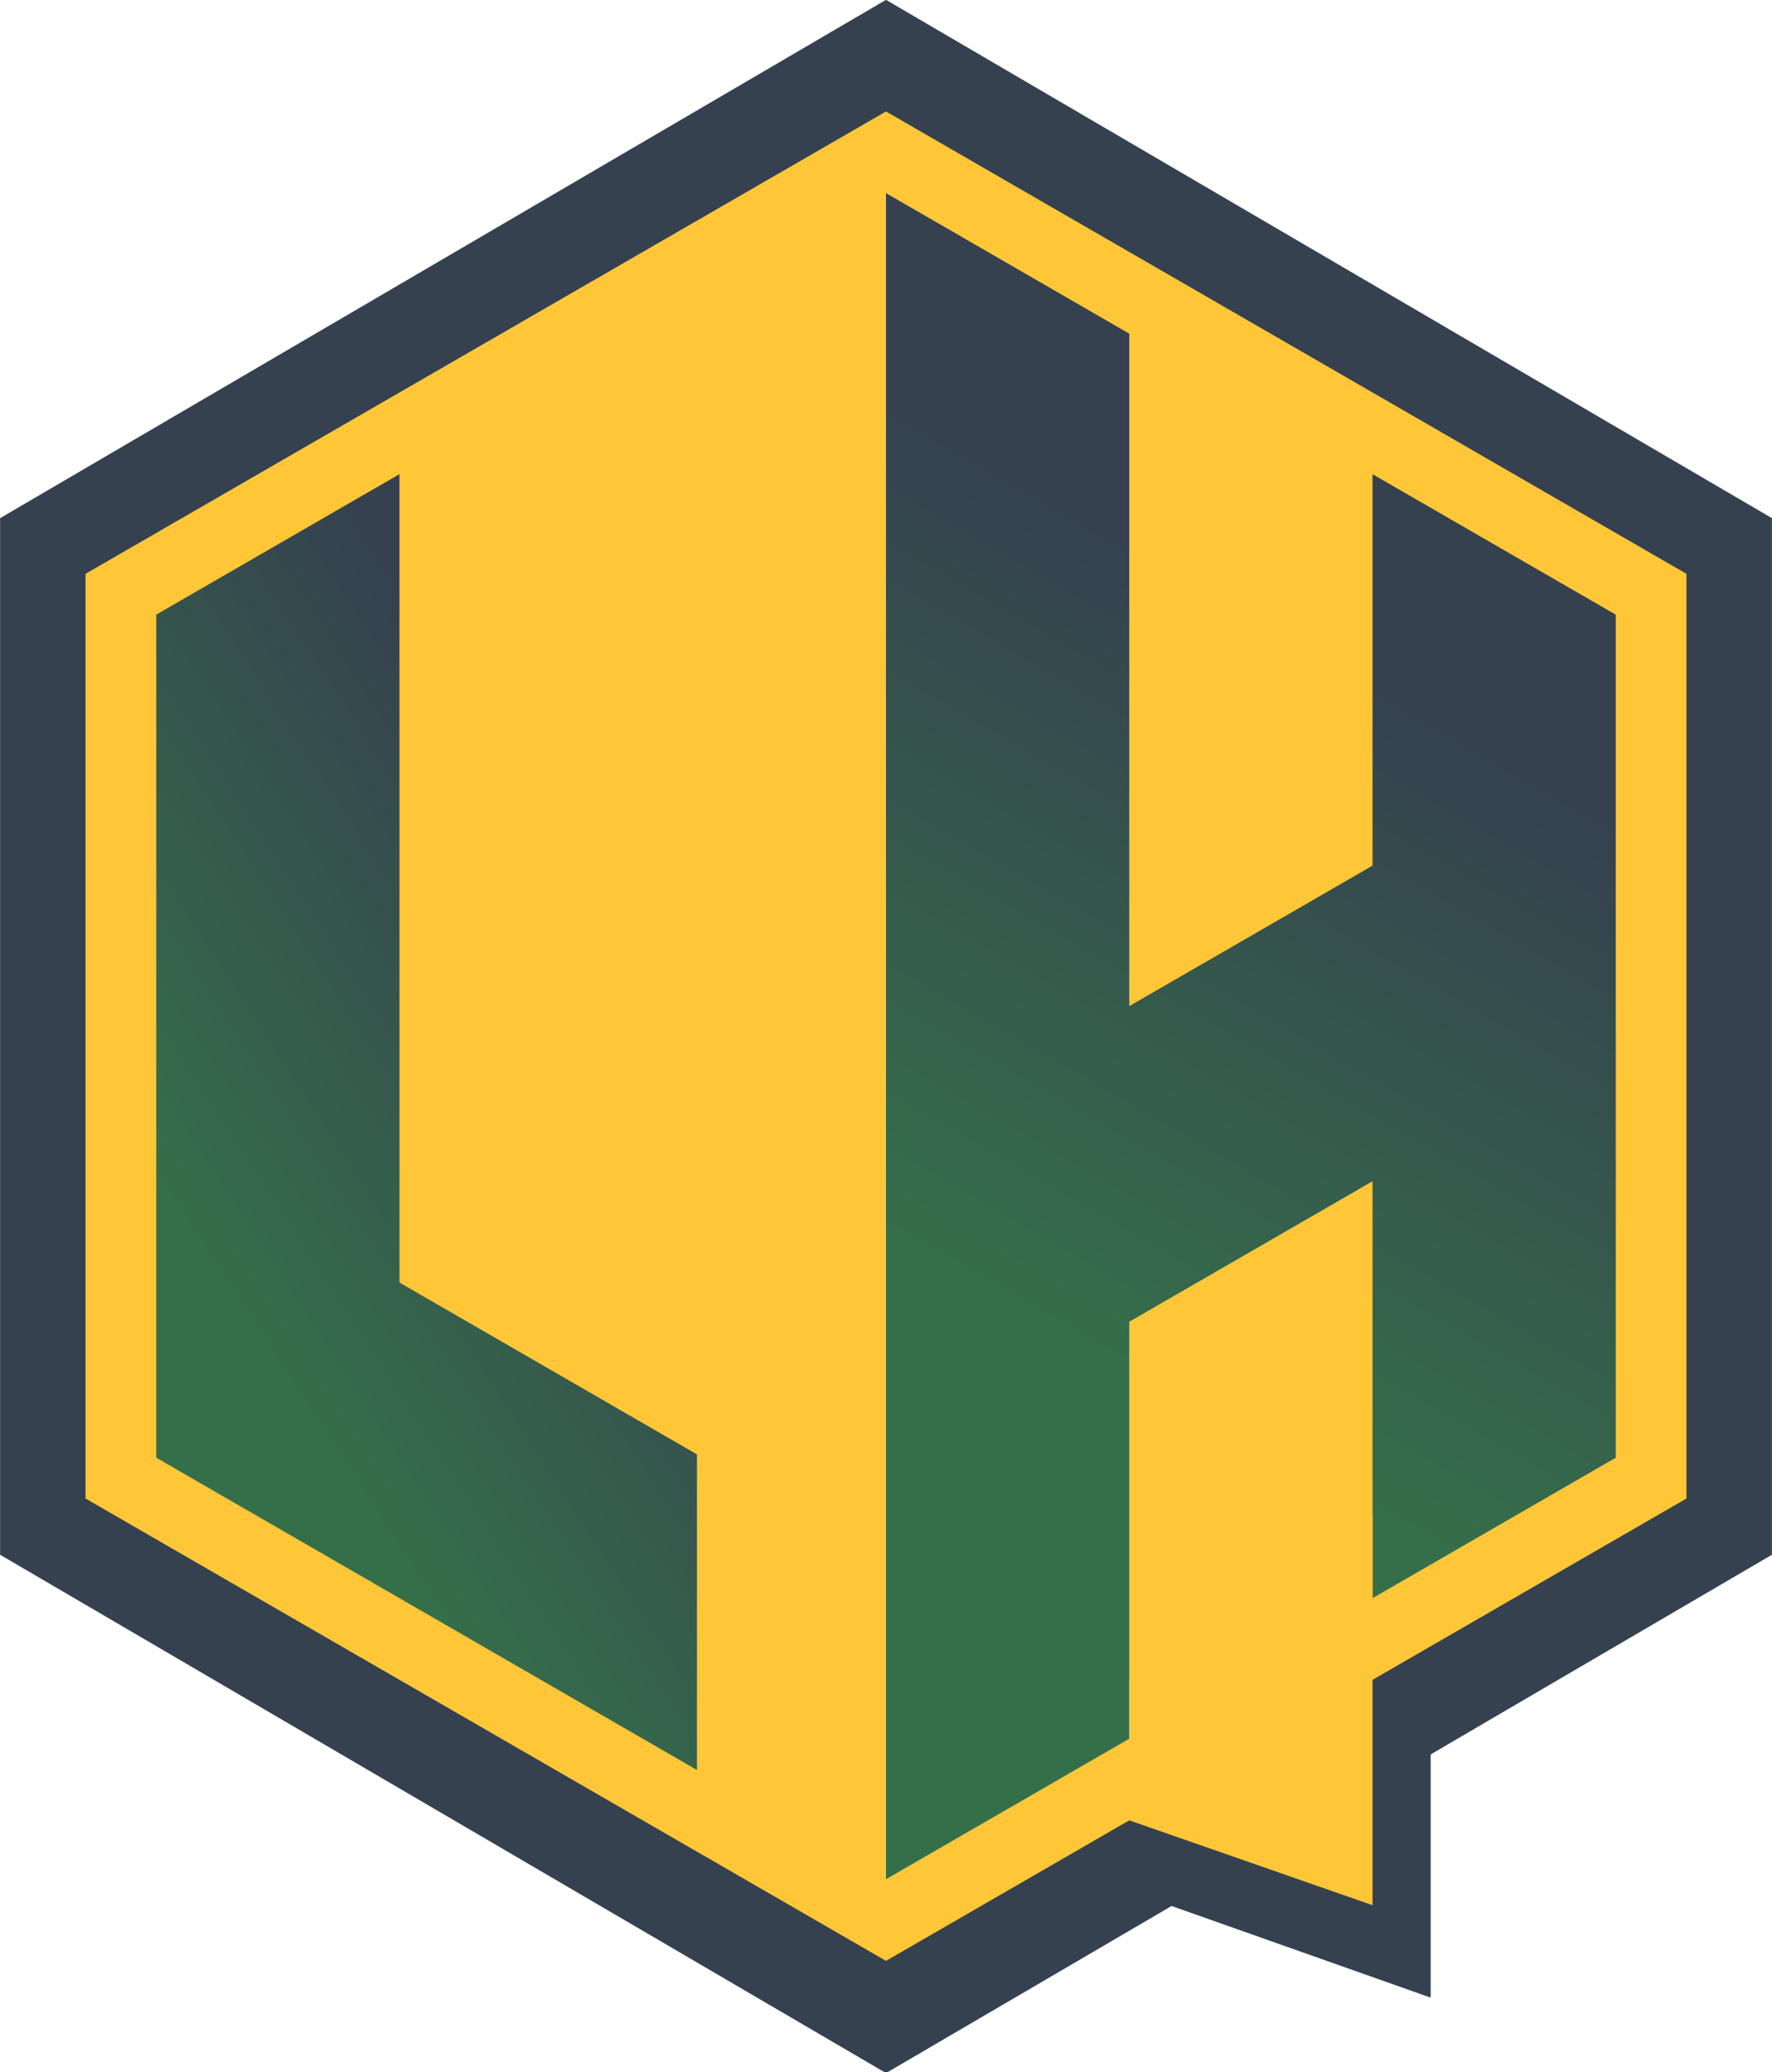
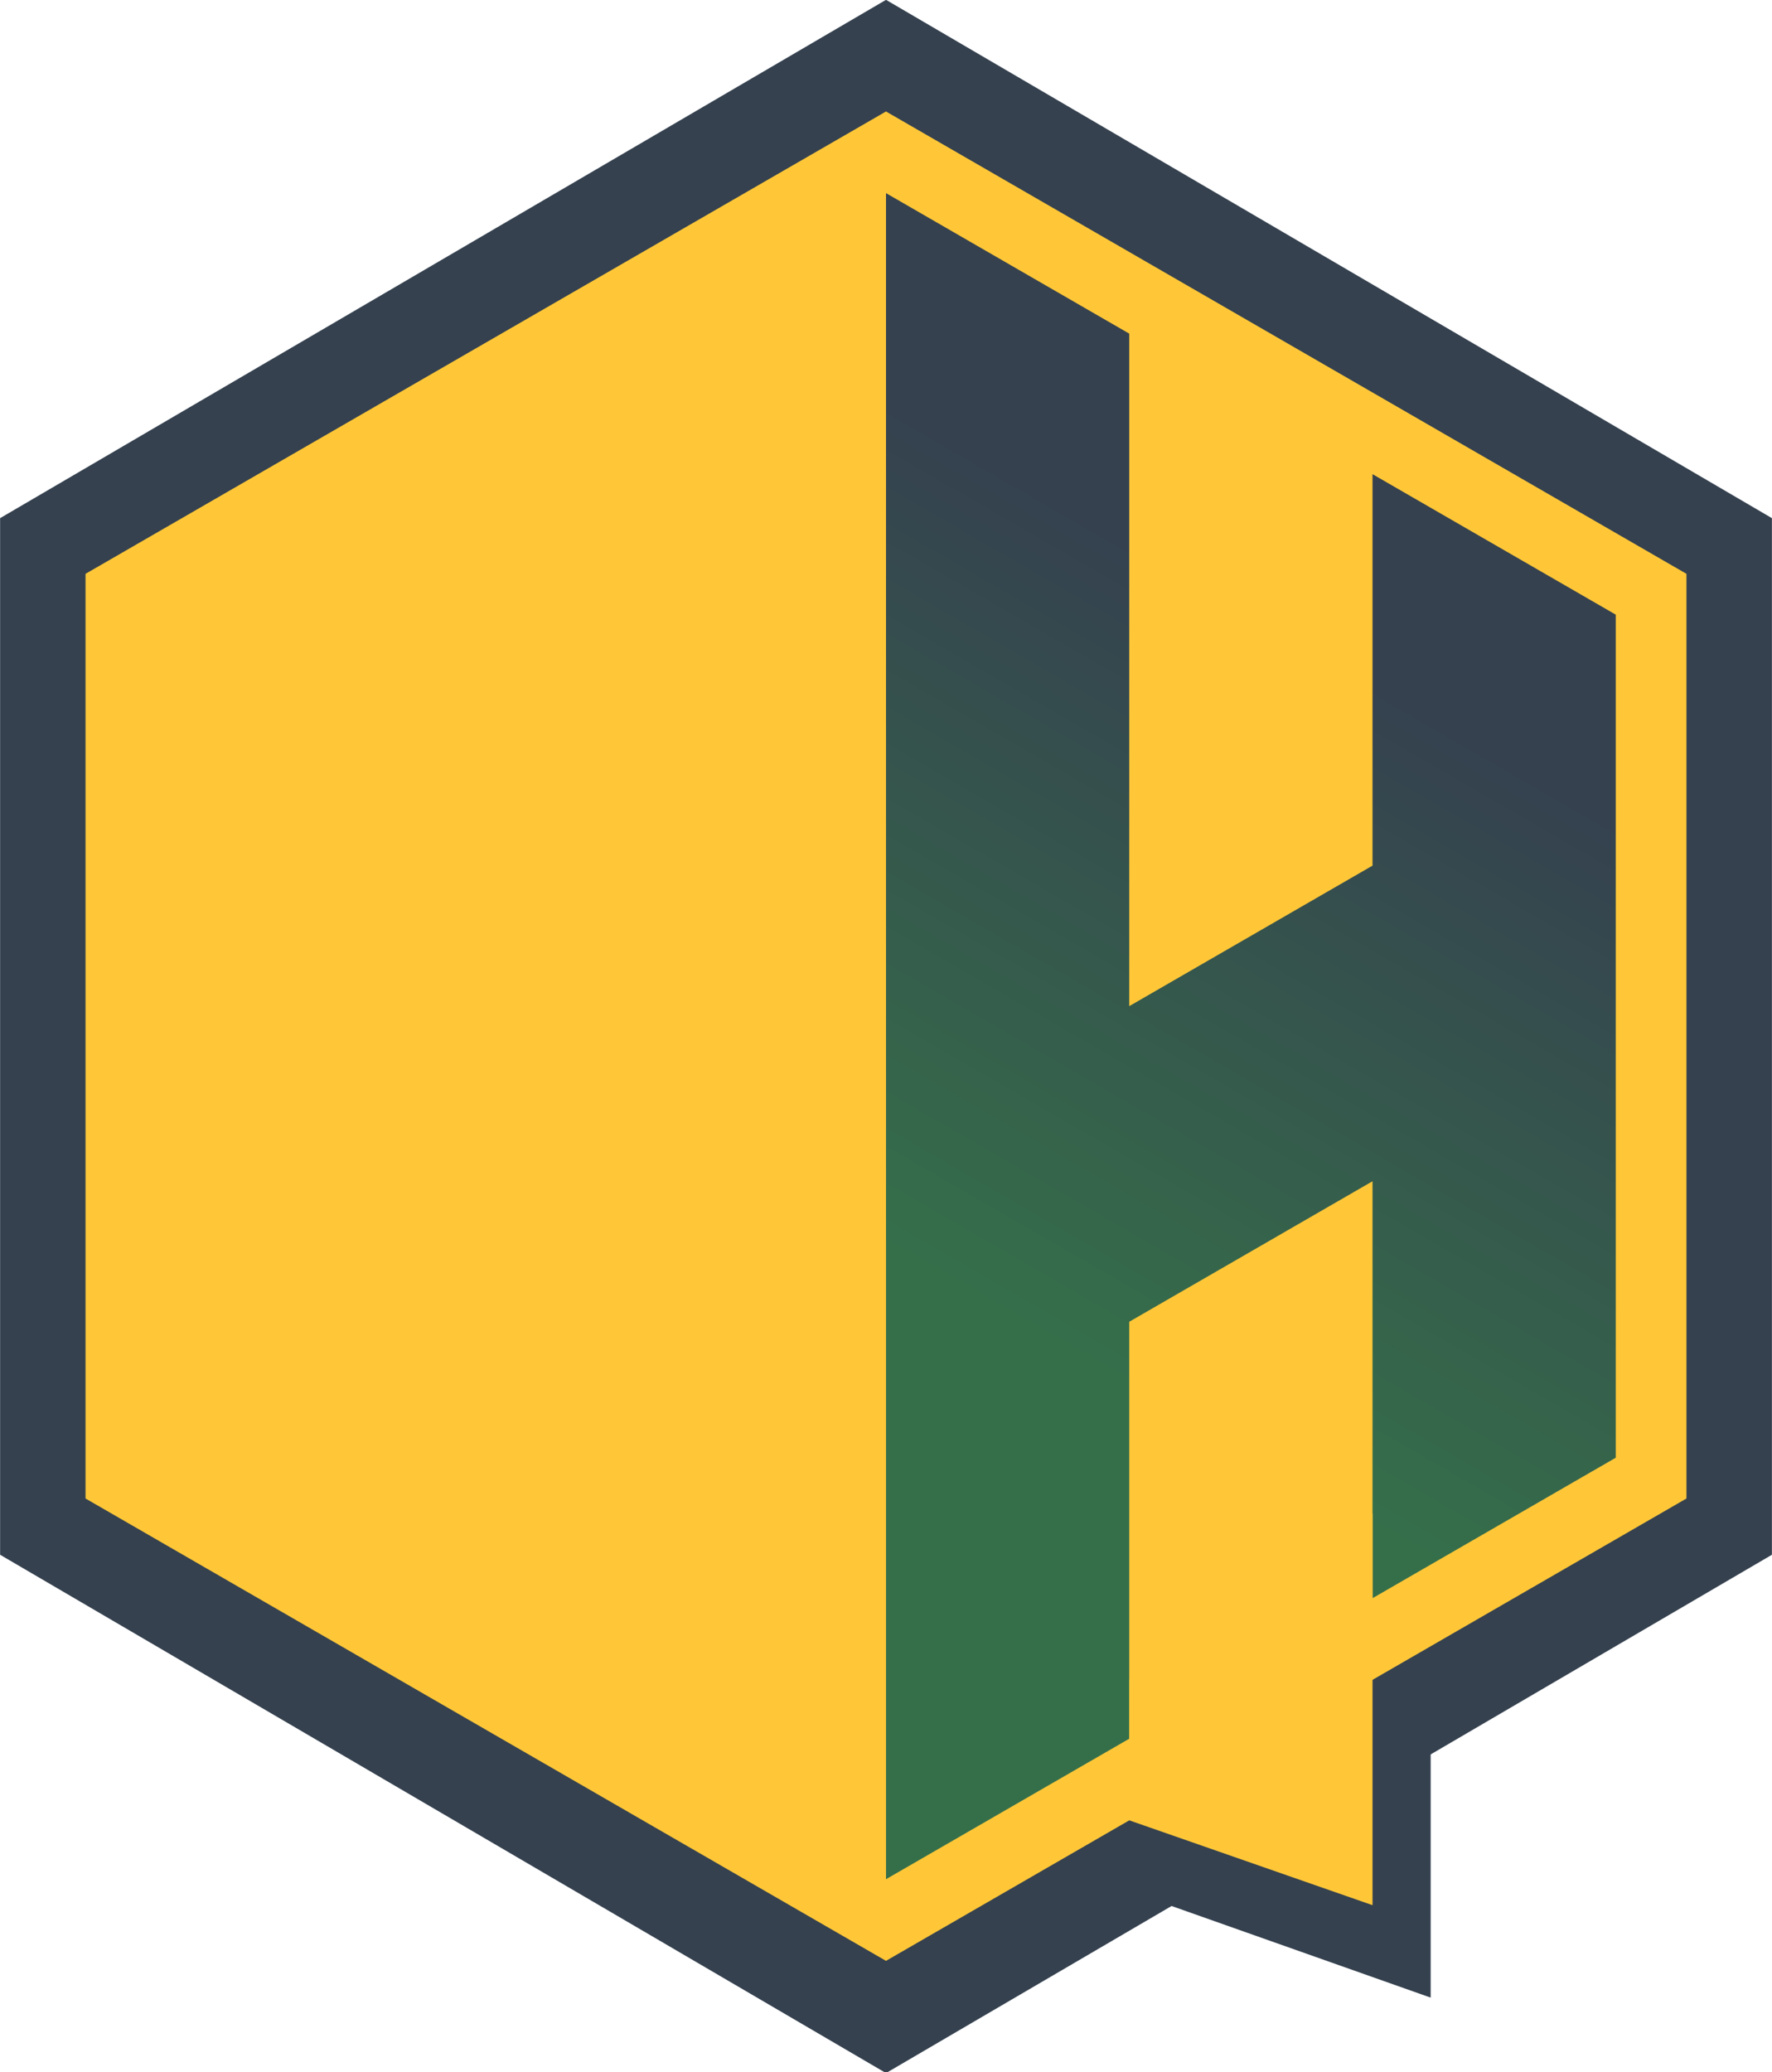
<svg xmlns="http://www.w3.org/2000/svg" xmlns:ns1="http://www.inkscape.org/namespaces/inkscape" xmlns:ns2="http://sodipodi.sourceforge.net/DTD/sodipodi-0.dtd" xmlns:xlink="http://www.w3.org/1999/xlink" width="168.73mm" height="197.244mm" viewBox="0 0 168.73 197.244" version="1.1" id="svg1" xml:space="preserve" ns1:version="1.4 (e7c3feb1, 2024-10-09)" ns2:docname="logo-alt-3.svg">
  <ns2:namedview id="namedview1" pagecolor="#ffffff" bordercolor="#000000" borderopacity="0.25" ns1:showpageshadow="2" ns1:pageopacity="0.0" ns1:pagecheckerboard="0" ns1:deskcolor="#d1d1d1" ns1:document-units="mm" showgrid="false" ns1:zoom="0.58582677" ns1:cx="286.77419" ns1:cy="320.91398" ns1:window-width="1472" ns1:window-height="813" ns1:window-x="0" ns1:window-y="37" ns1:window-maximized="0" ns1:current-layer="layer2" />
  <defs id="defs1">
    <linearGradient id="linearGradient3" ns1:collect="always">
      <stop style="stop-color:#356f4a;stop-opacity:1;" offset="0" id="stop3" />
      <stop style="stop-color:#35414f;stop-opacity:1;" offset="1" id="stop4" />
    </linearGradient>
    <linearGradient id="linearGradient1" ns1:collect="always">
      <stop style="stop-color:#356f4a;stop-opacity:1;" offset="0" id="stop1" />
      <stop style="stop-color:#35414f;stop-opacity:1;" offset="1" id="stop2" />
    </linearGradient>
    <ns1:path-effect effect="fill_between_many" method="originald" linkedpaths="#path2,0,1" id="path-effect2" is_visible="true" lpeversion="0" join="true" close="true" autoreverse="true" />
    <linearGradient ns1:collect="always" xlink:href="#linearGradient1" id="linearGradient2" x1="88.061" y1="202.521" x2="131.241" y2="174.479" gradientUnits="userSpaceOnUse" />
    <linearGradient ns1:collect="always" xlink:href="#linearGradient3" id="linearGradient4" x1="170.769" y1="210.414" x2="205.515" y2="150.233" gradientUnits="userSpaceOnUse" />
  </defs>
  <g ns1:groupmode="layer" id="layer2" ns1:label="Layer 2" style="display:inline" transform="translate(-69.032,-81.702)">
    <path d="m 58.673,95.007 c -7.721,4.458 -15.442,8.916 -23.163,13.373 0,26.747 0,53.493 0,80.24 23.163,13.374 46.327,26.747 69.49,40.121 0,-10.014 0,-20.028 0,-30.042 -15.442,-8.916 -30.884,-17.831 -46.326,-26.747 0,-25.648 0,-51.297 0,-76.945 z" style="baseline-shift:baseline;display:none;overflow:visible;vector-effect:none;fill:#00cab4;enable-background:accumulate;stop-color:#000000" id="path6-5" />
    <path ns2:type="star" style="display:inline;fill:#35414f;fill-opacity:1;stroke:#35414f;stroke-width:3.199;stroke-dasharray:none;stroke-opacity:1" id="path1-0" ns1:flatsided="true" ns2:sides="6" ns2:cx="-12.649063" ns2:cy="58.69165" ns2:r1="88.011307" ns2:r2="76.220024" ns2:arg1="0.52359878" ns2:arg2="1.0471976" ns1:rounded="0" ns1:randomized="0" d="m 63.571,102.697 -76.22,44.006 -76.22,-44.006 10e-7,-88.011 76.22,-44.006 76.22,44.006 z" transform="matrix(1.084,0,0,1.098,167.11,115.908)" />
    <path ns2:type="star" style="display:inline;fill:#ffc738;fill-opacity:1;stroke-width:0.265" id="path1" ns1:flatsided="true" ns2:sides="6" ns2:cx="-12.649063" ns2:cy="58.69165" ns2:r1="88.011307" ns2:r2="76.220024" ns2:arg1="0.52359878" ns2:arg2="1.0471976" ns1:rounded="0" ns1:randomized="0" d="m 63.571,102.697 -76.22,44.006 -76.22,-44.006 10e-7,-88.011 76.22,-44.006 76.22,44.006 z" transform="translate(166.046,121.632)" />
-     <path id="path6" style="baseline-shift:baseline;display:inline;overflow:visible;vector-effect:none;fill:url(#linearGradient2);fill-opacity:1;enable-background:accumulate;stop-color:#000000;stop-opacity:1" d="m 107.071,126.83 c -7.721,4.458 -15.442,8.916 -23.163,13.373 v 80.24 c 17.162,9.909 34.325,19.818 51.487,29.726 v -30.042 c -9.441,-5.451 -18.882,-10.902 -28.323,-16.352 z" />
    <path d="m 153.397,100.083 c 1.1e-4,53.496 -0.002,106.986 0,160.481 7.721,-4.458 15.442,-8.916 23.163,-13.373 0,-13.228 0,-26.457 0,-39.685 7.721,-4.458 15.442,-8.916 23.163,-13.373 0,13.228 0,26.457 0,39.685 7.721,-4.458 15.442,-8.916 23.163,-13.373 0,-26.747 0,-53.493 0,-80.24 -7.721,-4.458 -15.442,-8.916 -23.163,-13.373 0,12.42 0,24.84 0,37.26 -7.721,4.458 -15.442,8.916 -23.163,13.373 0,-21.336 0,-42.671 0,-64.007 -7.721,-4.458 -15.442,-8.916 -23.163,-13.374 z" style="baseline-shift:baseline;display:inline;overflow:visible;vector-effect:none;fill:url(#linearGradient4);fill-opacity:1;enable-background:accumulate;stop-color:#000000;stop-opacity:1" id="path5" />
    <path id="rect6-7" style="display:inline;vector-effect:none;fill:#35414f;fill-opacity:1;stroke-width:0.334" d="m 172.083,260.107 32.119,-20.045 1.058,0.529 v 31.243 z" ns2:nodetypes="ccccc" />
    <path id="rect6" style="opacity:1;vector-effect:none;fill:#ffc738;fill-opacity:1;stroke-width:0.241" d="m 176.561,241.588 23.163,-15.841 v 0 37.289 l -23.163,-8.075 z" ns2:nodetypes="cccccc" />
  </g>
</svg>